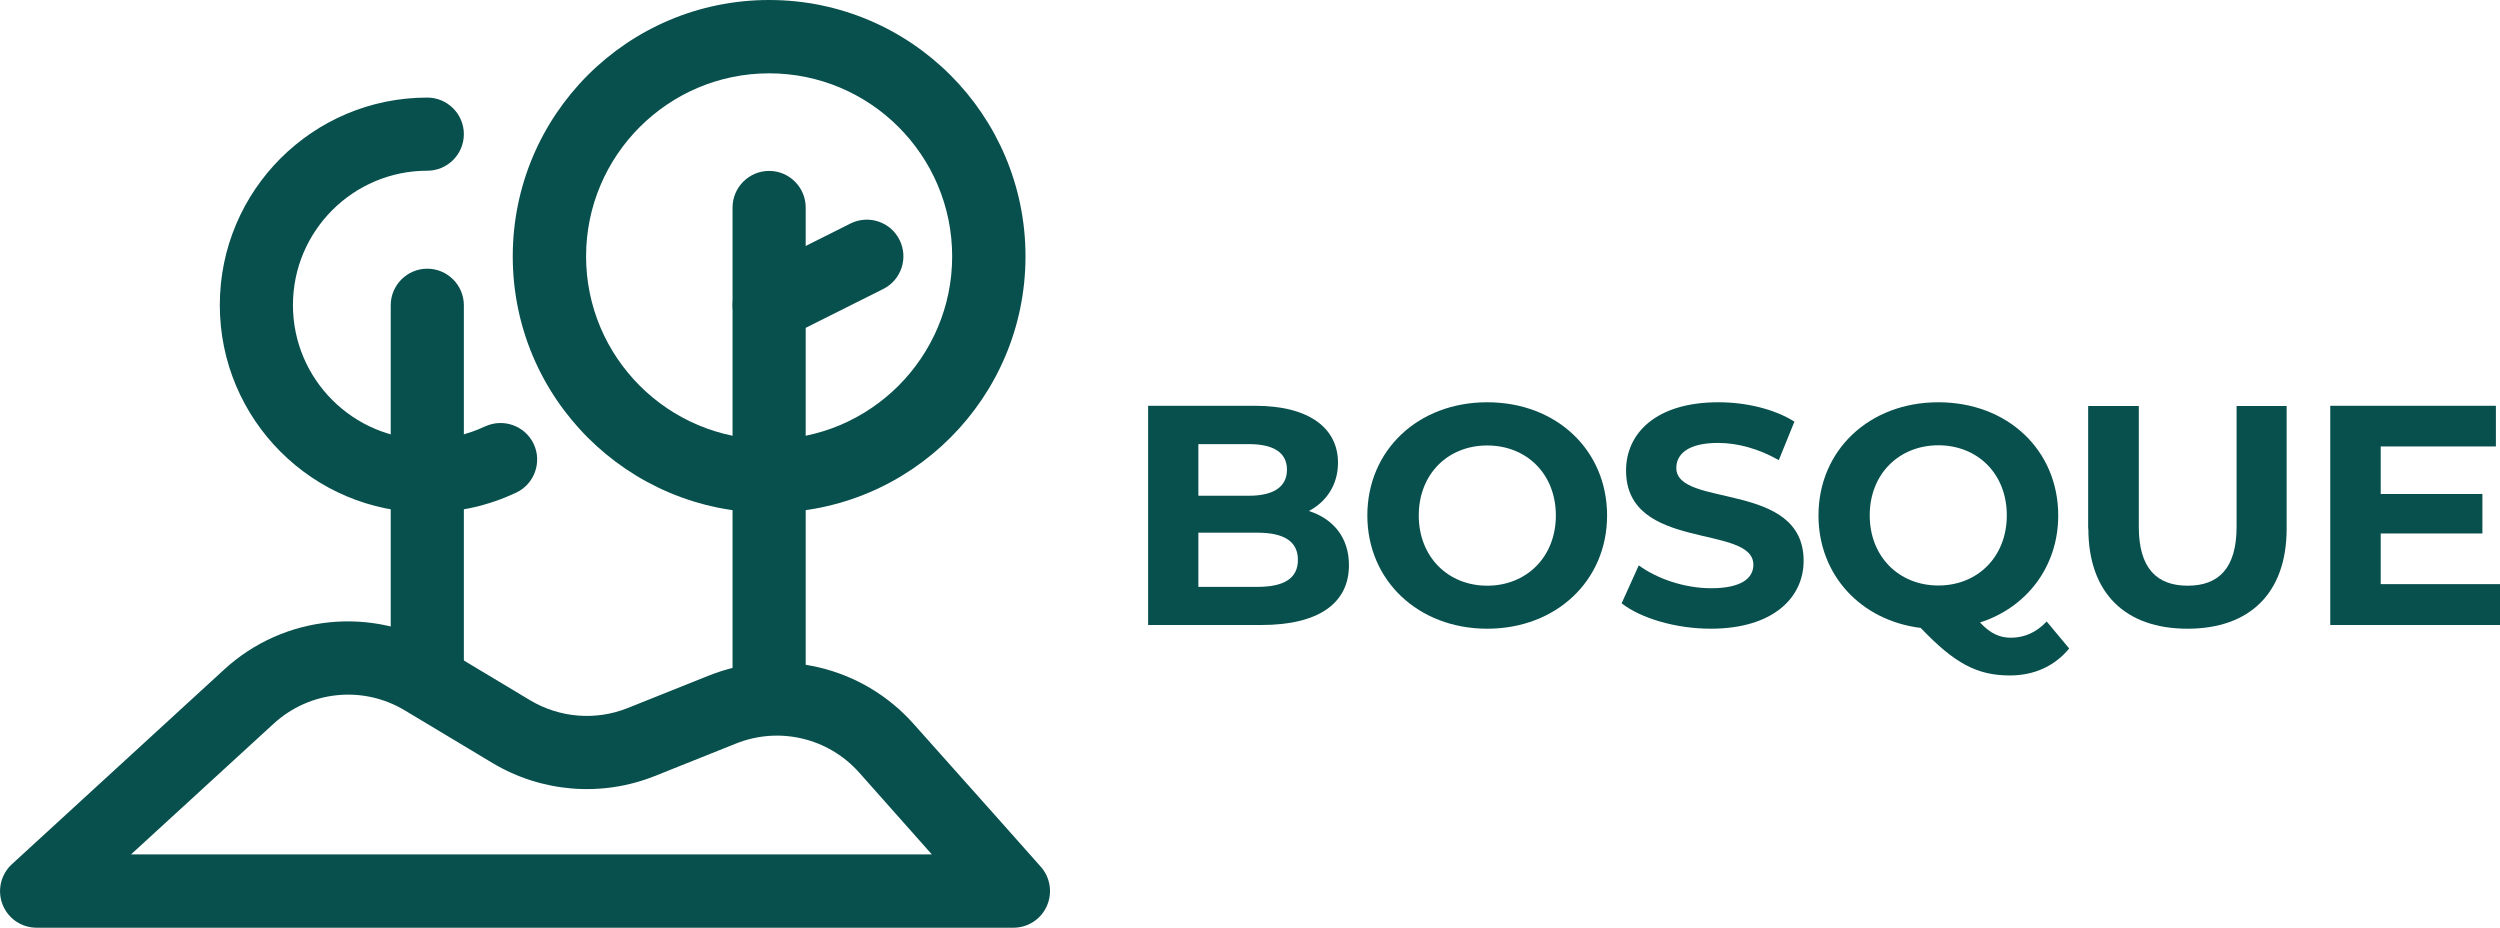
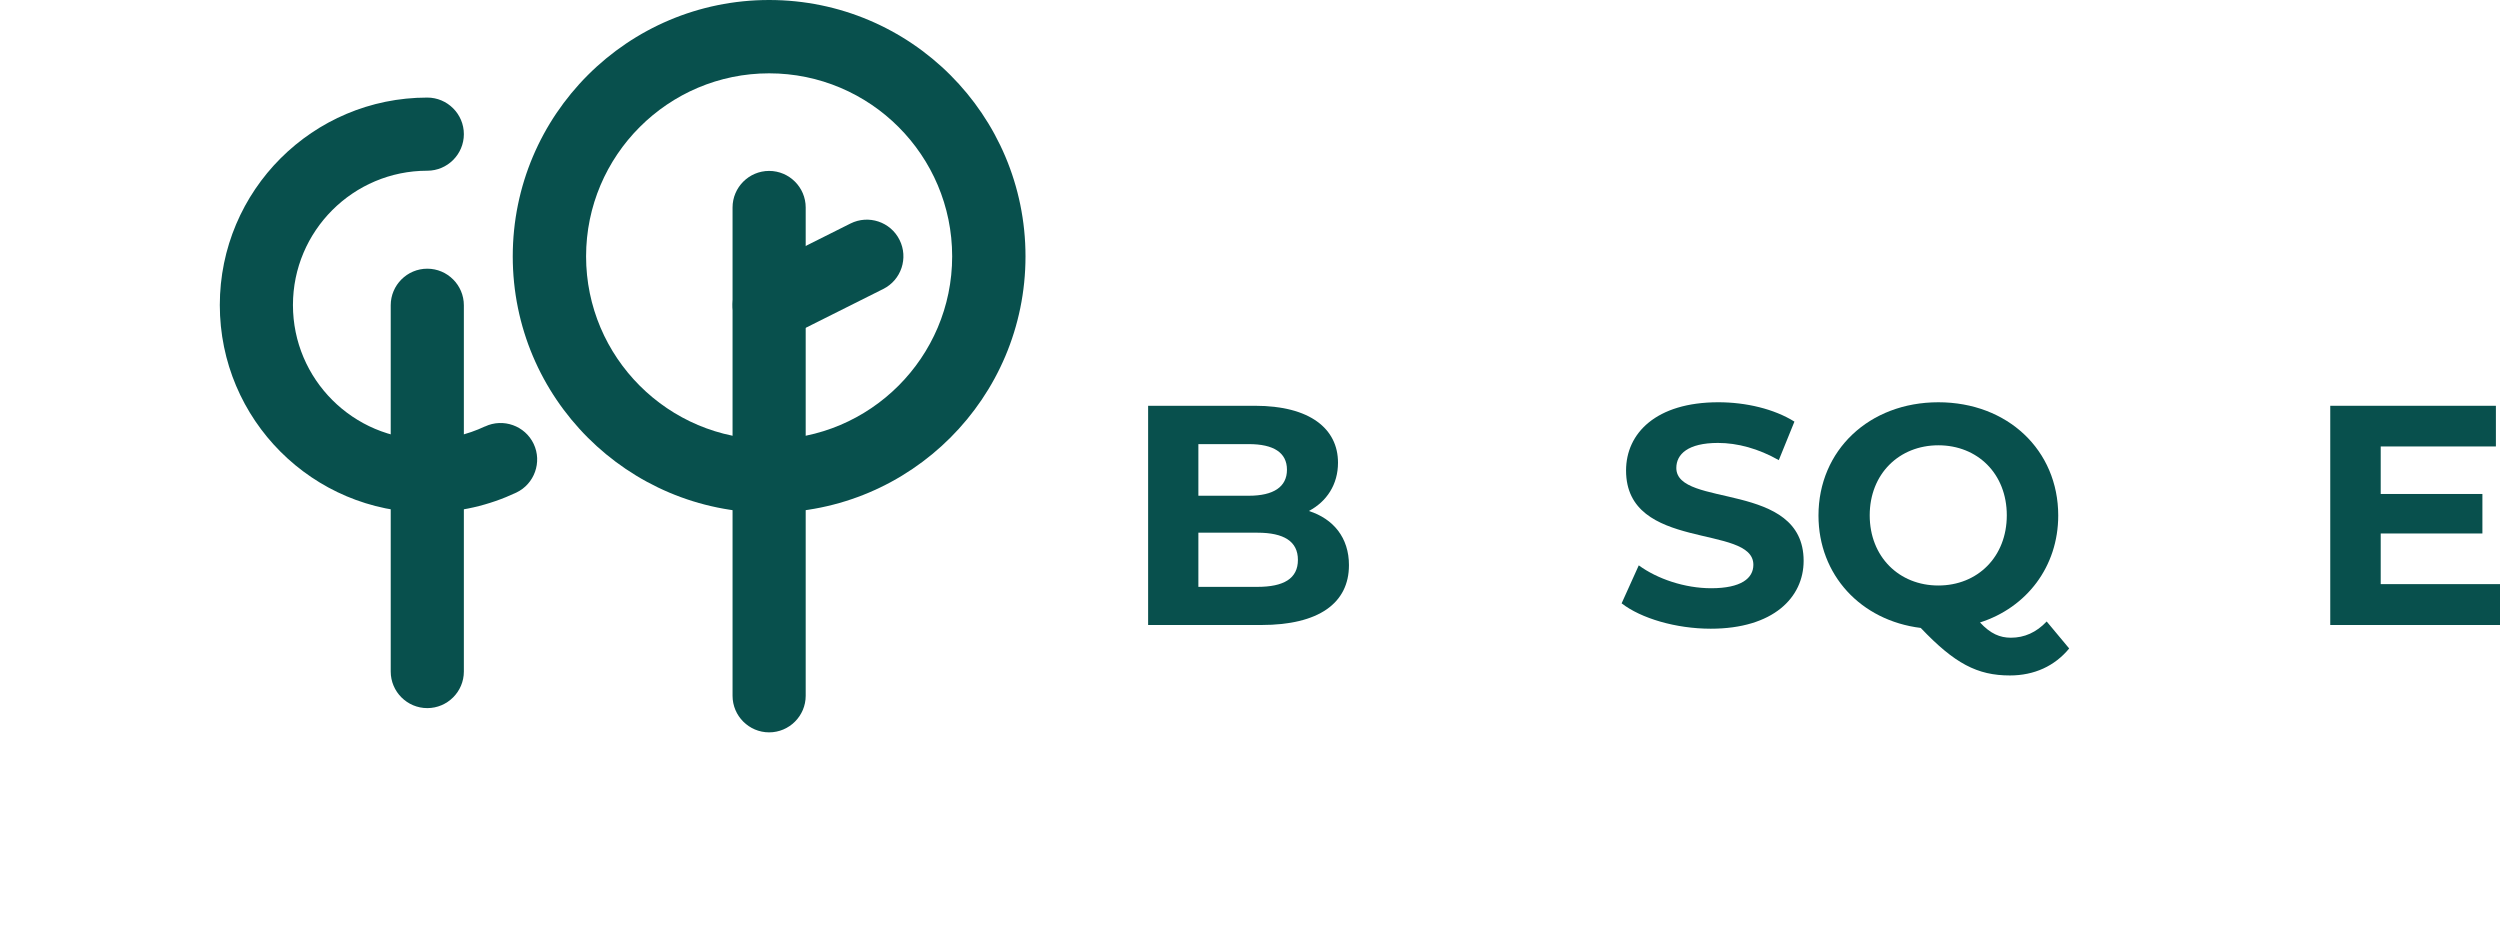
<svg xmlns="http://www.w3.org/2000/svg" id="Layer_2" viewBox="0 0 127.84 47.45">
  <defs>
    <style>.cls-1,.cls-2{fill:#08504d;}.cls-2{fill-rule:evenodd;}</style>
  </defs>
  <g id="Layer_1-2">
    <path class="cls-1" d="m68.98,28.9c0,1.94-1.54,3.06-4.48,3.06h-5.79v-11.21h5.47c2.8,0,4.24,1.17,4.24,2.91,0,1.12-.58,1.99-1.49,2.47,1.25.4,2.05,1.36,2.05,2.77Zm-7.7-6.19v2.64h2.58c1.26,0,1.95-.45,1.95-1.33s-.69-1.31-1.95-1.31h-2.58Zm5.09,5.92c0-.95-.72-1.39-2.07-1.39h-3.02v2.77h3.02c1.34,0,2.07-.42,2.07-1.38Z" />
-     <path class="cls-1" d="m69.92,26.36c0-3.33,2.59-5.79,6.13-5.79s6.13,2.45,6.13,5.79-2.61,5.79-6.13,5.79-6.13-2.46-6.13-5.79Zm9.64,0c0-2.13-1.5-3.58-3.51-3.58s-3.5,1.46-3.5,3.58,1.5,3.59,3.5,3.59,3.51-1.46,3.51-3.59Z" />
    <path class="cls-1" d="m82.92,30.86l.88-1.95c.94.69,2.35,1.17,3.7,1.17,1.54,0,2.16-.51,2.16-1.2,0-2.1-6.51-.66-6.51-4.82,0-1.91,1.54-3.49,4.72-3.49,1.41,0,2.85.34,3.89.99l-.8,1.97c-1.04-.59-2.11-.88-3.11-.88-1.54,0-2.13.58-2.13,1.28,0,2.06,6.51.64,6.51,4.75,0,1.87-1.55,3.47-4.75,3.47-1.78,0-3.57-.53-4.56-1.3Z" />
-     <path class="cls-1" d="m105.81,33.16c-.74.9-1.79,1.38-3.03,1.38-1.67,0-2.83-.61-4.56-2.43-3.07-.38-5.23-2.71-5.23-5.75,0-3.33,2.59-5.79,6.13-5.79s6.13,2.45,6.13,5.79c0,2.62-1.62,4.71-4,5.47.54.58,1.02.78,1.58.78.69,0,1.3-.27,1.83-.83l1.15,1.38Zm-6.69-3.22c2,0,3.5-1.46,3.5-3.59s-1.5-3.58-3.5-3.58-3.51,1.46-3.51,3.58,1.5,3.59,3.51,3.59Z" />
-     <path class="cls-1" d="m106.78,27.03v-6.27h2.59v6.18c0,2.13.93,3.01,2.5,3.01s2.5-.88,2.5-3.01v-6.18h2.56v6.27c0,3.3-1.89,5.12-5.07,5.12s-5.07-1.82-5.07-5.12Z" />
+     <path class="cls-1" d="m105.81,33.16c-.74.9-1.79,1.38-3.03,1.38-1.67,0-2.83-.61-4.56-2.43-3.07-.38-5.23-2.71-5.23-5.75,0-3.33,2.59-5.79,6.13-5.79s6.13,2.45,6.13,5.79c0,2.62-1.62,4.71-4,5.47.54.58,1.02.78,1.58.78.69,0,1.3-.27,1.83-.83l1.15,1.38m-6.69-3.22c2,0,3.5-1.46,3.5-3.59s-1.5-3.58-3.5-3.58-3.51,1.46-3.51,3.58,1.5,3.59,3.51,3.59Z" />
    <path class="cls-1" d="m127.84,29.88v2.08h-8.68v-11.21h8.47v2.08h-5.89v2.43h5.2v2.02h-5.2v2.59h6.1Z" />
-     <path class="cls-2" d="m.61,44.19c-.57.52-.76,1.34-.48,2.06s.97,1.19,1.75,1.19h49.94c.74,0,1.41-.43,1.71-1.11.3-.67.18-1.46-.31-2.01,0,0-3.61-4.07-6.5-7.3-2.62-2.95-6.81-3.94-10.48-2.47l-4.15,1.66c-1.63.65-3.47.5-4.98-.4l-4.5-2.7c-3.56-2.13-8.09-1.68-11.15,1.13C7.03,38.3.61,44.19.61,44.19h0Zm6.08-.49l7.31-6.7c1.84-1.68,4.55-1.96,6.69-.68,1.51.91,3.14,1.88,4.5,2.7,2.51,1.5,5.58,1.75,8.3.66l4.15-1.66c2.2-.88,4.71-.29,6.29,1.48l3.72,4.19H6.69Z" />
    <path class="cls-2" d="m41.2,35.58V10.61c0-1.03-.84-1.87-1.87-1.87s-1.87.84-1.87,1.87v24.97c0,1.03.84,1.87,1.87,1.87s1.87-.84,1.87-1.87Z" />
    <path class="cls-2" d="m23.72,34.34V15.61c0-1.03-.84-1.87-1.87-1.87s-1.87.84-1.87,1.87v18.73c0,1.03.84,1.87,1.87,1.87s1.87-.84,1.87-1.87Z" />
    <path class="cls-2" d="m39.33,0c-7.24,0-13.11,5.87-13.11,13.11s5.87,13.11,13.11,13.11,13.11-5.87,13.11-13.11S46.57,0,39.33,0h0Zm0,3.75c5.17,0,9.36,4.2,9.36,9.36s-4.2,9.36-9.36,9.36-9.36-4.2-9.36-9.36,4.2-9.36,9.36-9.36h0Z" />
    <path class="cls-2" d="m24.79,21.81c-.89.42-1.89.66-2.94.66-3.79,0-6.87-3.08-6.87-6.87s3.08-6.87,6.87-6.87c1.03,0,1.87-.84,1.87-1.87s-.84-1.87-1.87-1.87c-5.86,0-10.61,4.75-10.61,10.61s4.75,10.61,10.61,10.61c1.63,0,3.17-.37,4.55-1.02.93-.44,1.33-1.56.89-2.49-.44-.93-1.56-1.33-2.49-.89h0Z" />
    <path class="cls-2" d="m40.17,17.28l4.99-2.5c.93-.46,1.3-1.59.84-2.51-.46-.93-1.59-1.3-2.51-.84l-4.99,2.5c-.93.46-1.3,1.59-.84,2.51.46.93,1.59,1.3,2.51.84h0Z" />
  </g>
</svg>